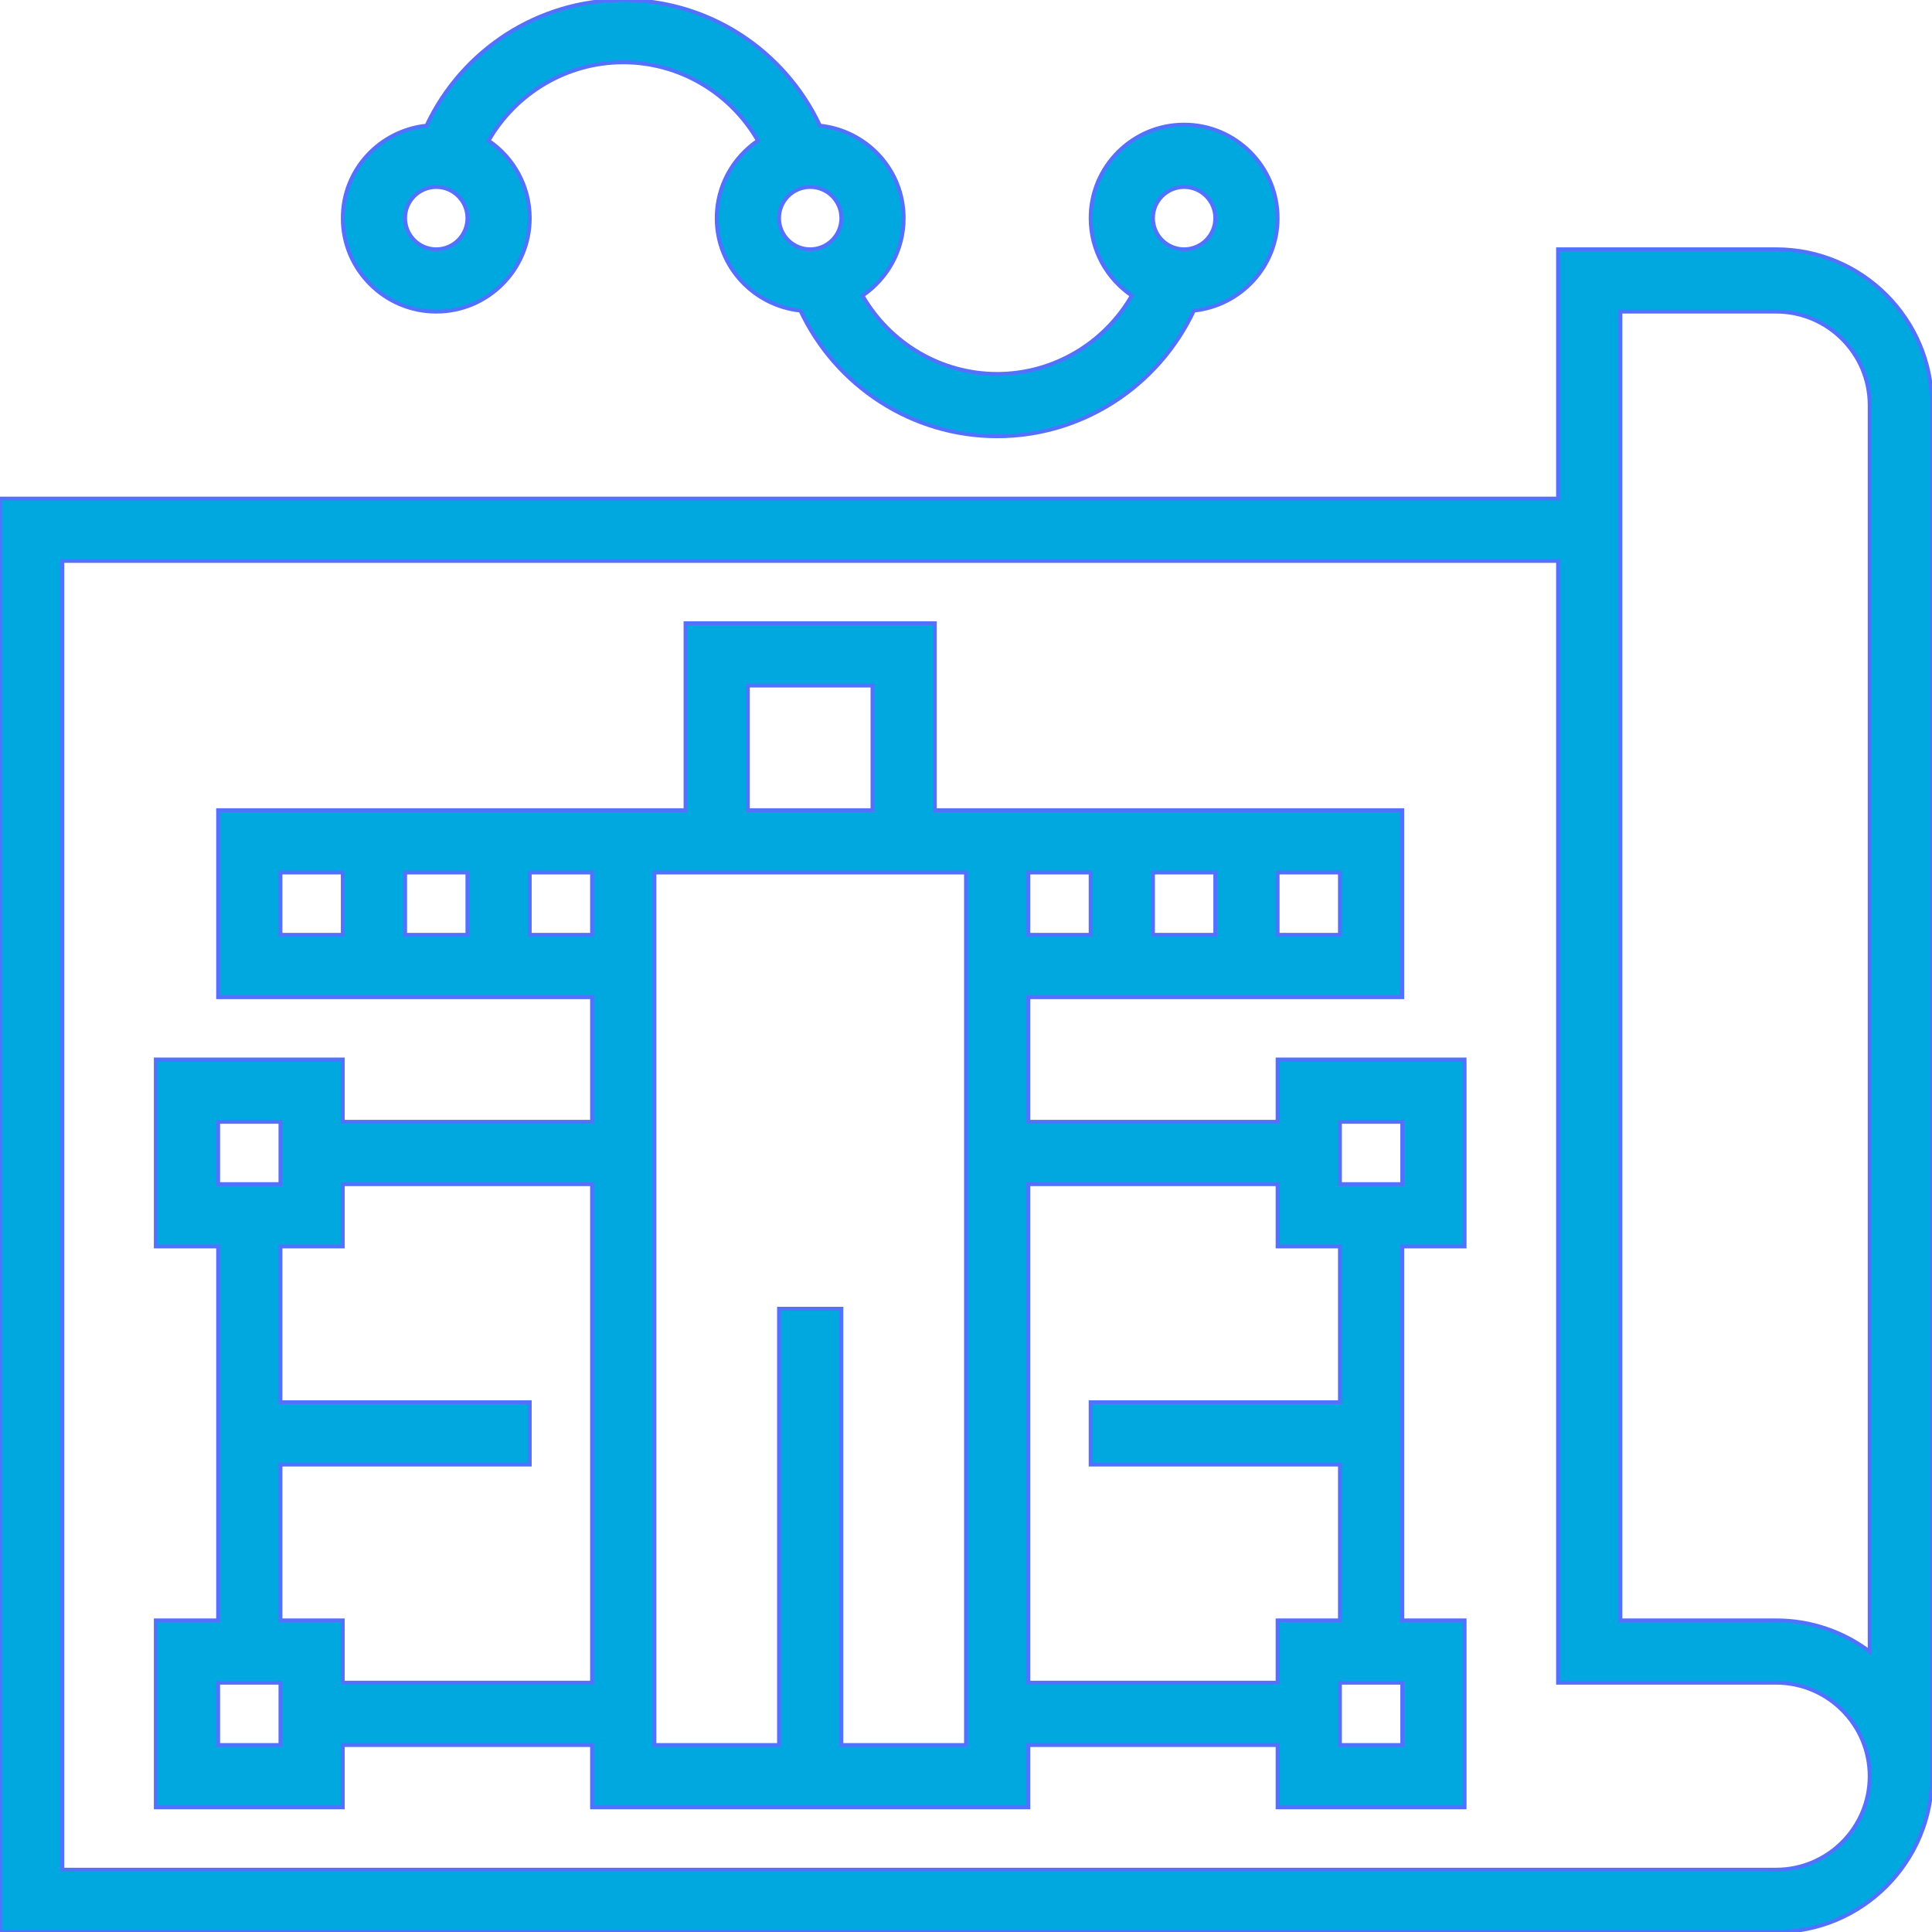
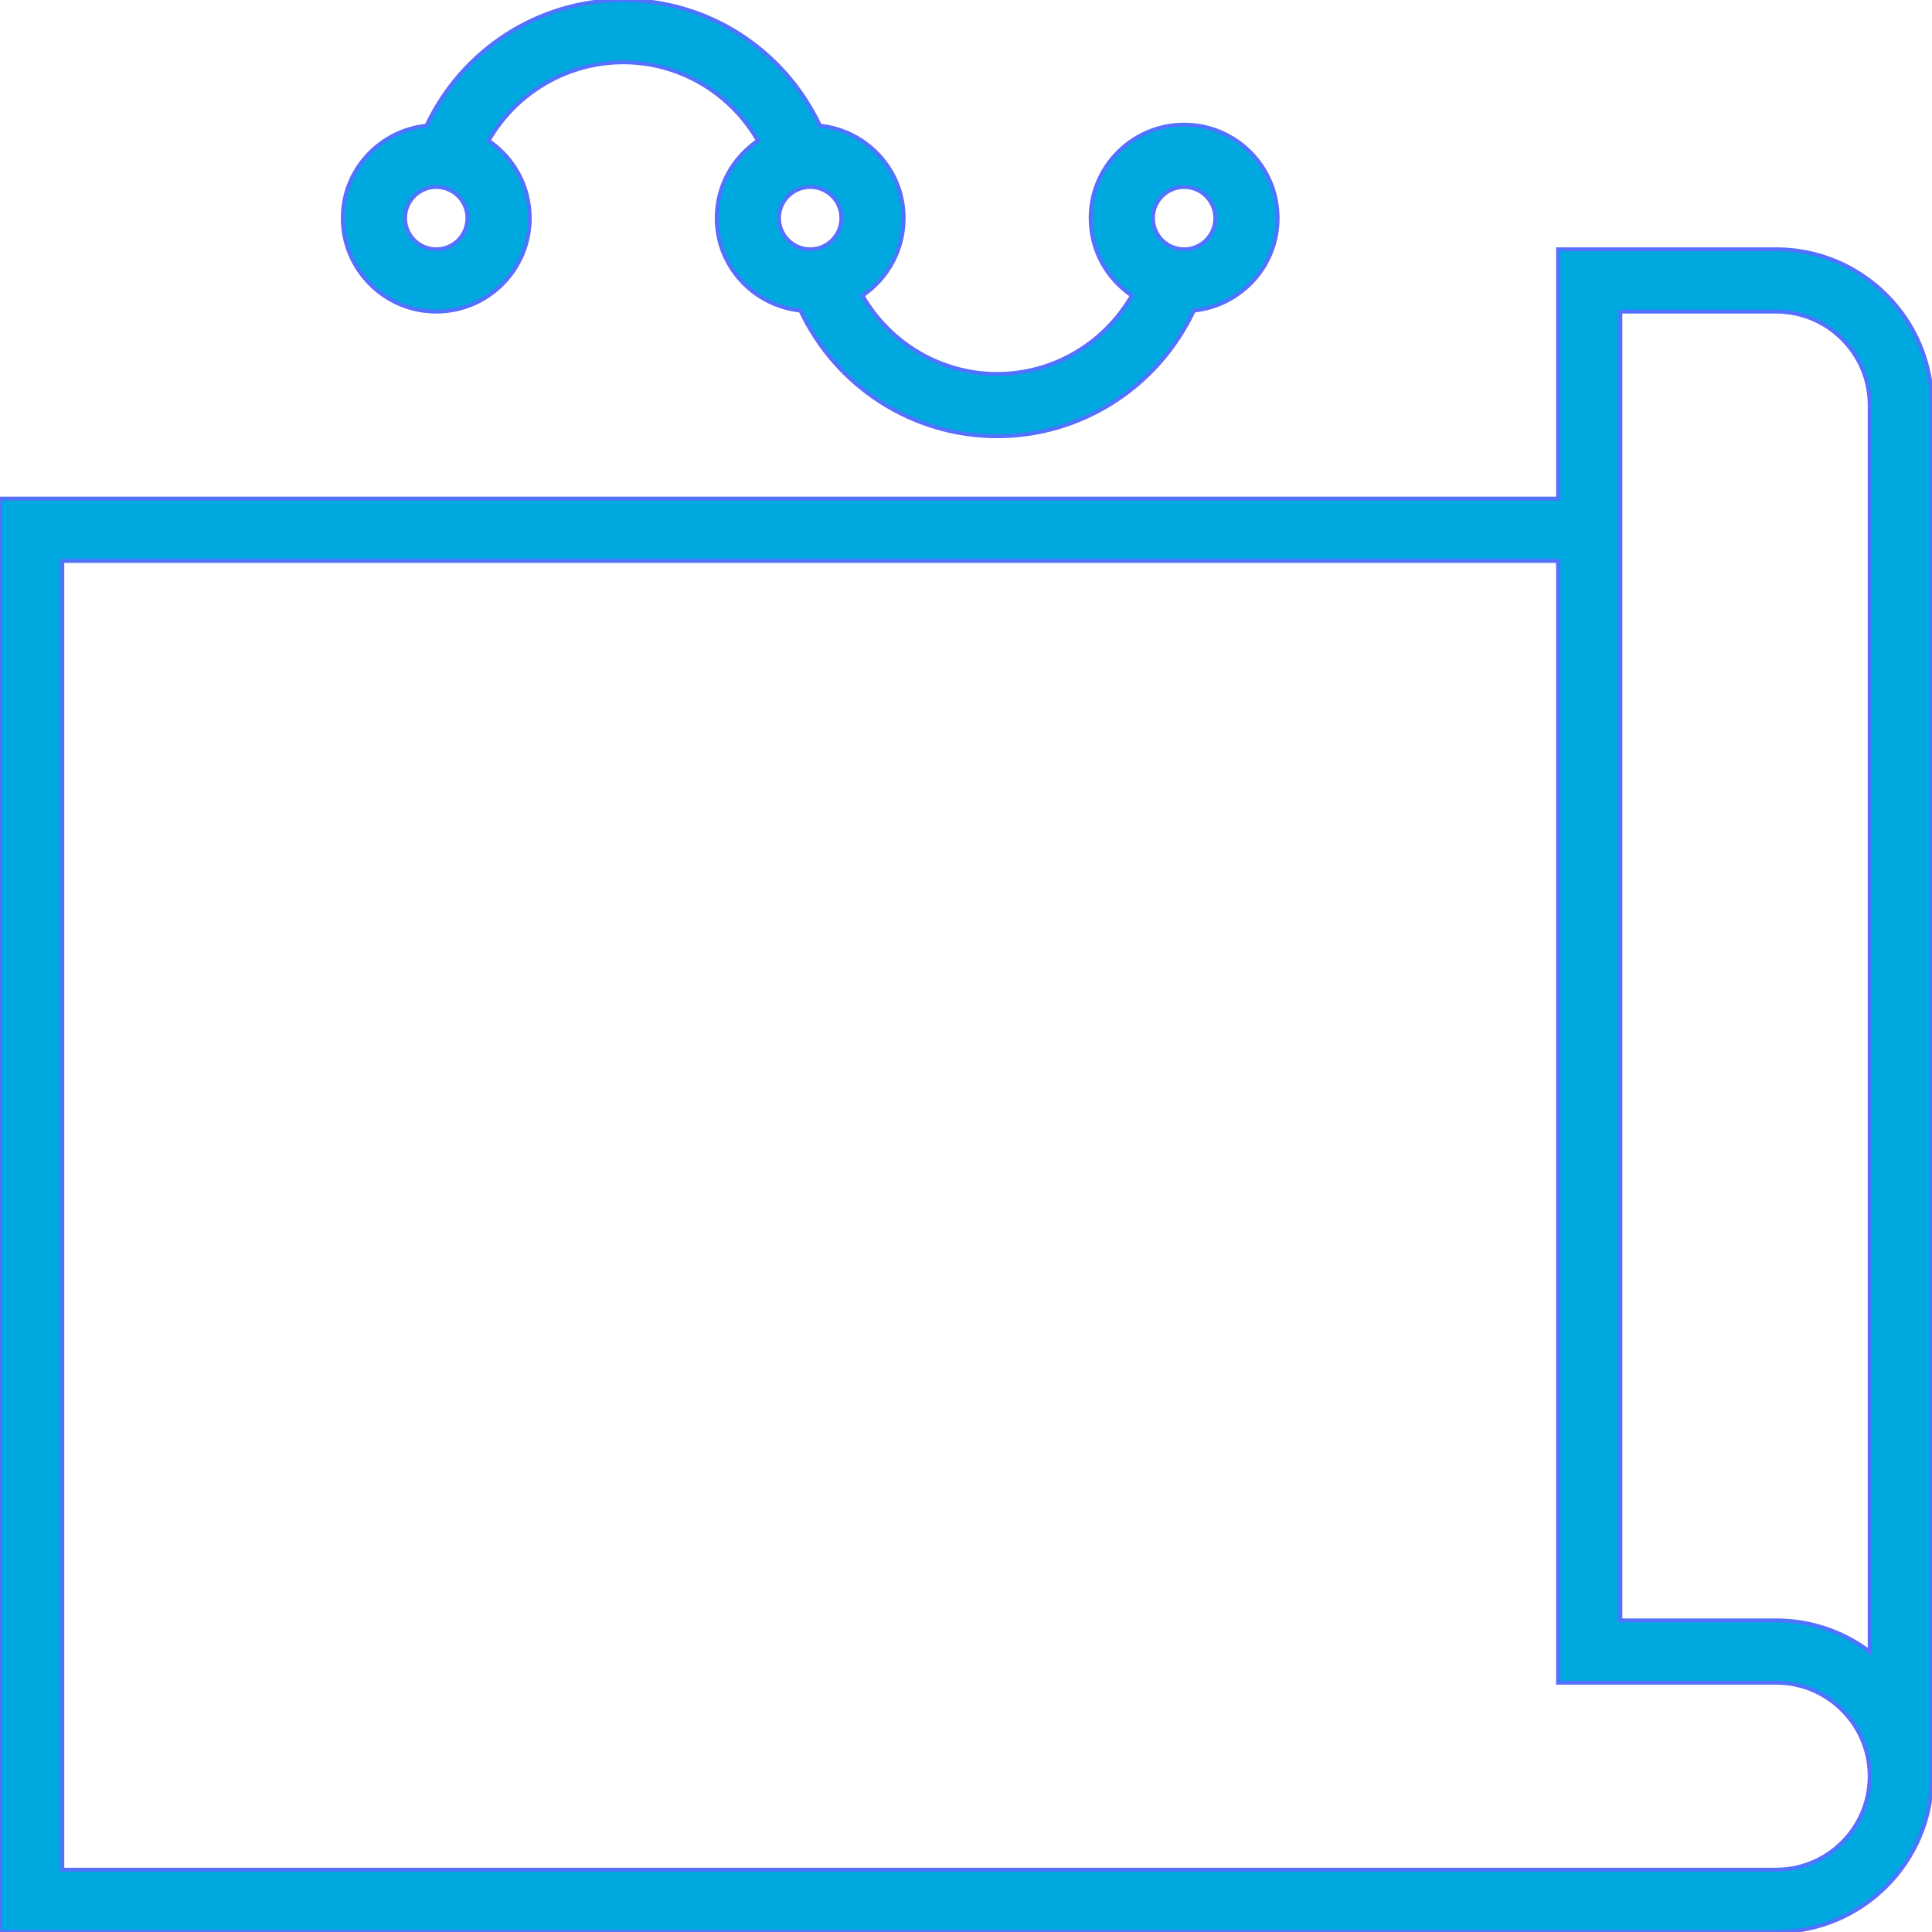
<svg xmlns="http://www.w3.org/2000/svg" fill="#00a8e0" height="150px" width="150px" version="1.1" id="Layer_1" viewBox="0 0 496 496" xml:space="preserve" stroke="#5271ff">
  <g id="SVGRepo_bgCarrier" stroke-width="0" />
  <g id="SVGRepo_tracerCarrier" stroke-linecap="round" stroke-linejoin="round" />
  <g id="SVGRepo_iconCarrier">
    <g>
      <g>
        <g>
          <path d="M456,64h-56v64H0v368h456c22.056,0,40-17.944,40-40V104C496,81.944,478.056,64,456,64z M456,480H16V144h384v288h56 c13.232,0,24,10.768,24,24S469.232,480,456,480z M480,424.016c-6.688-5.032-15-8.016-24-8.016h-40V80h40 c13.232,0,24,10.768,24,24V424.016z" />
-           <path d="M328,288h-64v-32h96v-48H240v-48h-64v48H56v48h96v32H88v-16H40v48h16v96H40v48h48v-16h64v16h112v-16h64v16h48v-48h-16 v-96h16v-48h-48V288z M328,224h16v16h-16V224z M296,224h16v16h-16V224z M264,224h16v16h-16V224z M56,288h16v16H56V288z M72,448 H56v-16h16V448z M152,432H88v-16H72v-40h64v-16H72v-40h16v-16h64V432z M192,176h32v32h-32V176z M88,240H72v-16h16V240z M120,240 h-16v-16h16V240z M152,240h-16v-16h16V240z M248,240v8v200h-32V336h-16v112h-32V248v-8v-16h8h64h8V240z M360,448h-16v-16h16V448z M344,288h16v16h-16V288z M344,360h-64v16h64v40h-16v16h-64V304h64v16h16V360z" />
          <path d="M112,80c13.232,0,24-10.768,24-24c0-8.264-4.2-15.568-10.576-19.888C132.464,23.872,145.544,16,160,16 s27.536,7.872,34.576,20.112C188.2,40.432,184,47.736,184,56c0,12.376,9.448,22.472,21.496,23.744 C214.648,99.208,234.192,112,256,112c21.808,0,41.352-12.792,50.504-32.256C318.552,78.472,328,68.376,328,56 c0-13.232-10.768-24-24-24s-24,10.768-24,24c0,8.264,4.2,15.568,10.576,19.888C283.536,88.128,270.456,96,256,96 s-27.536-7.872-34.576-20.112C227.8,71.568,232,64.264,232,56c0-12.376-9.448-22.472-21.496-23.744 C201.352,12.792,181.808,0,160,0s-41.352,12.792-50.504,32.256C97.448,33.528,88,43.624,88,56C88,69.232,98.768,80,112,80z M304,48c4.416,0,8,3.584,8,8s-3.584,8-8,8c-4.416,0-8-3.584-8-8S299.584,48,304,48z M208,48c4.416,0,8,3.584,8,8s-3.584,8-8,8 s-8-3.584-8-8S203.584,48,208,48z M112,48c4.416,0,8,3.584,8,8s-3.584,8-8,8s-8-3.584-8-8S107.584,48,112,48z" />
        </g>
      </g>
    </g>
  </g>
</svg>